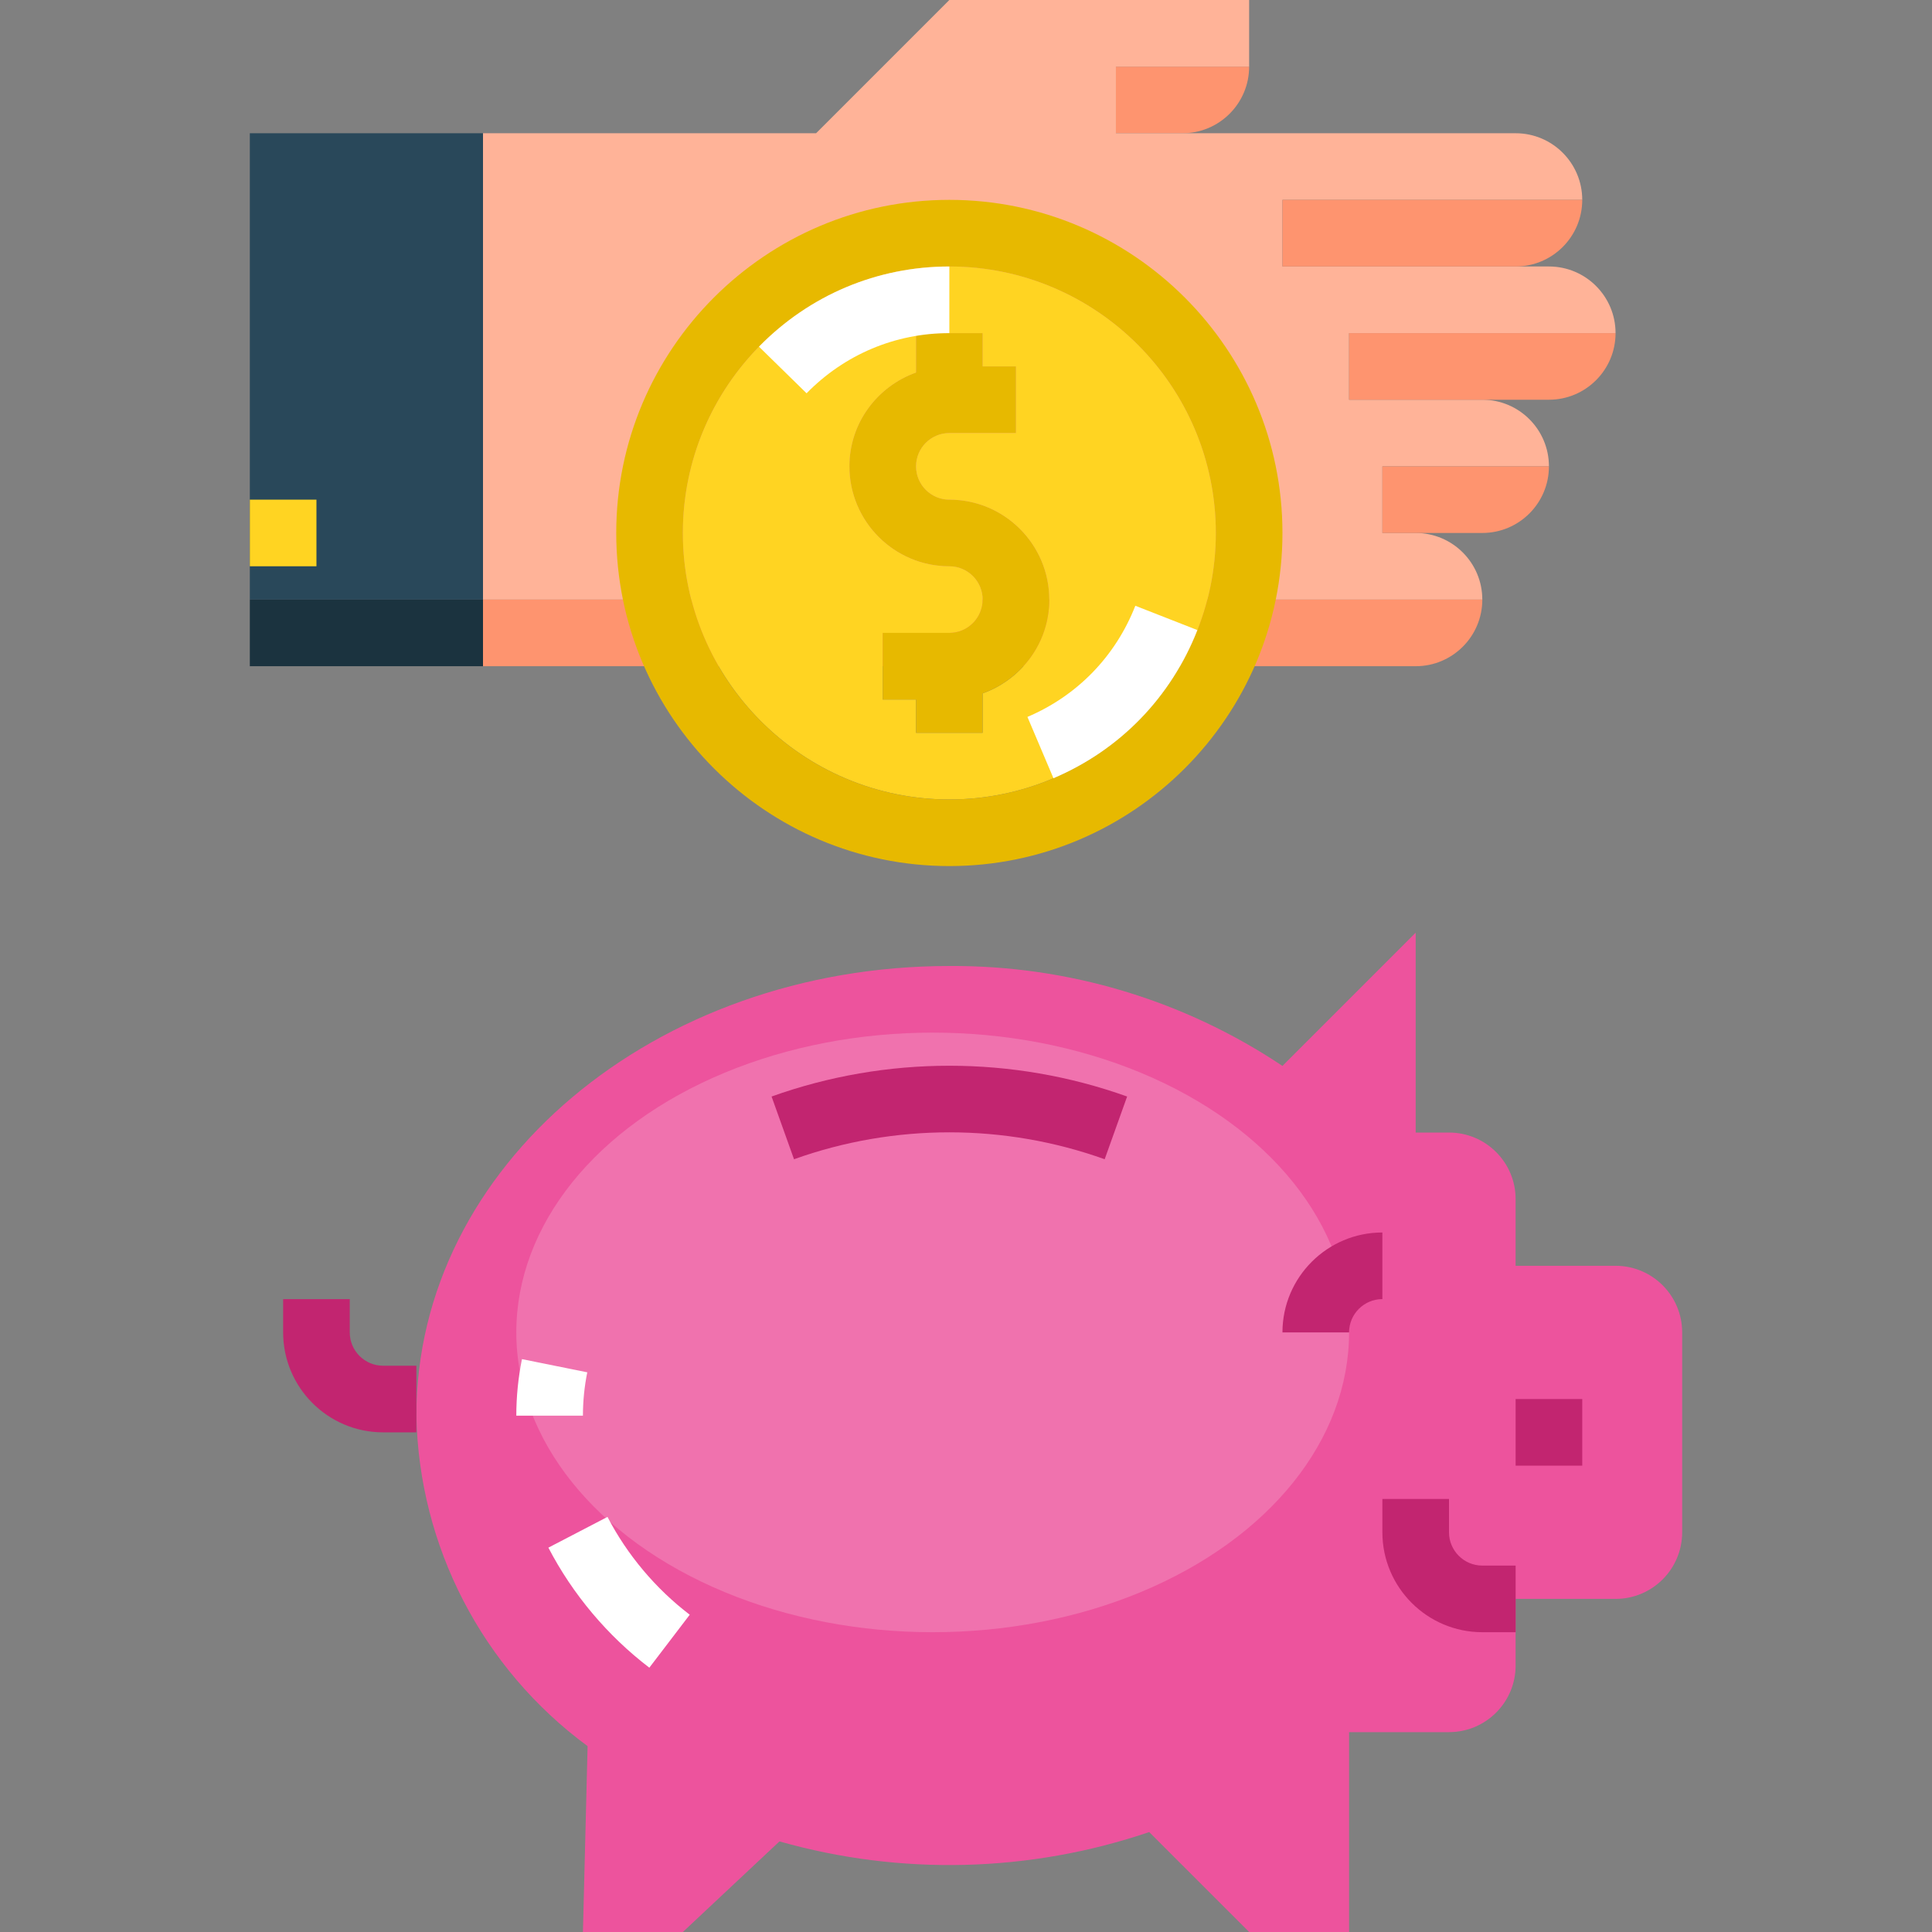
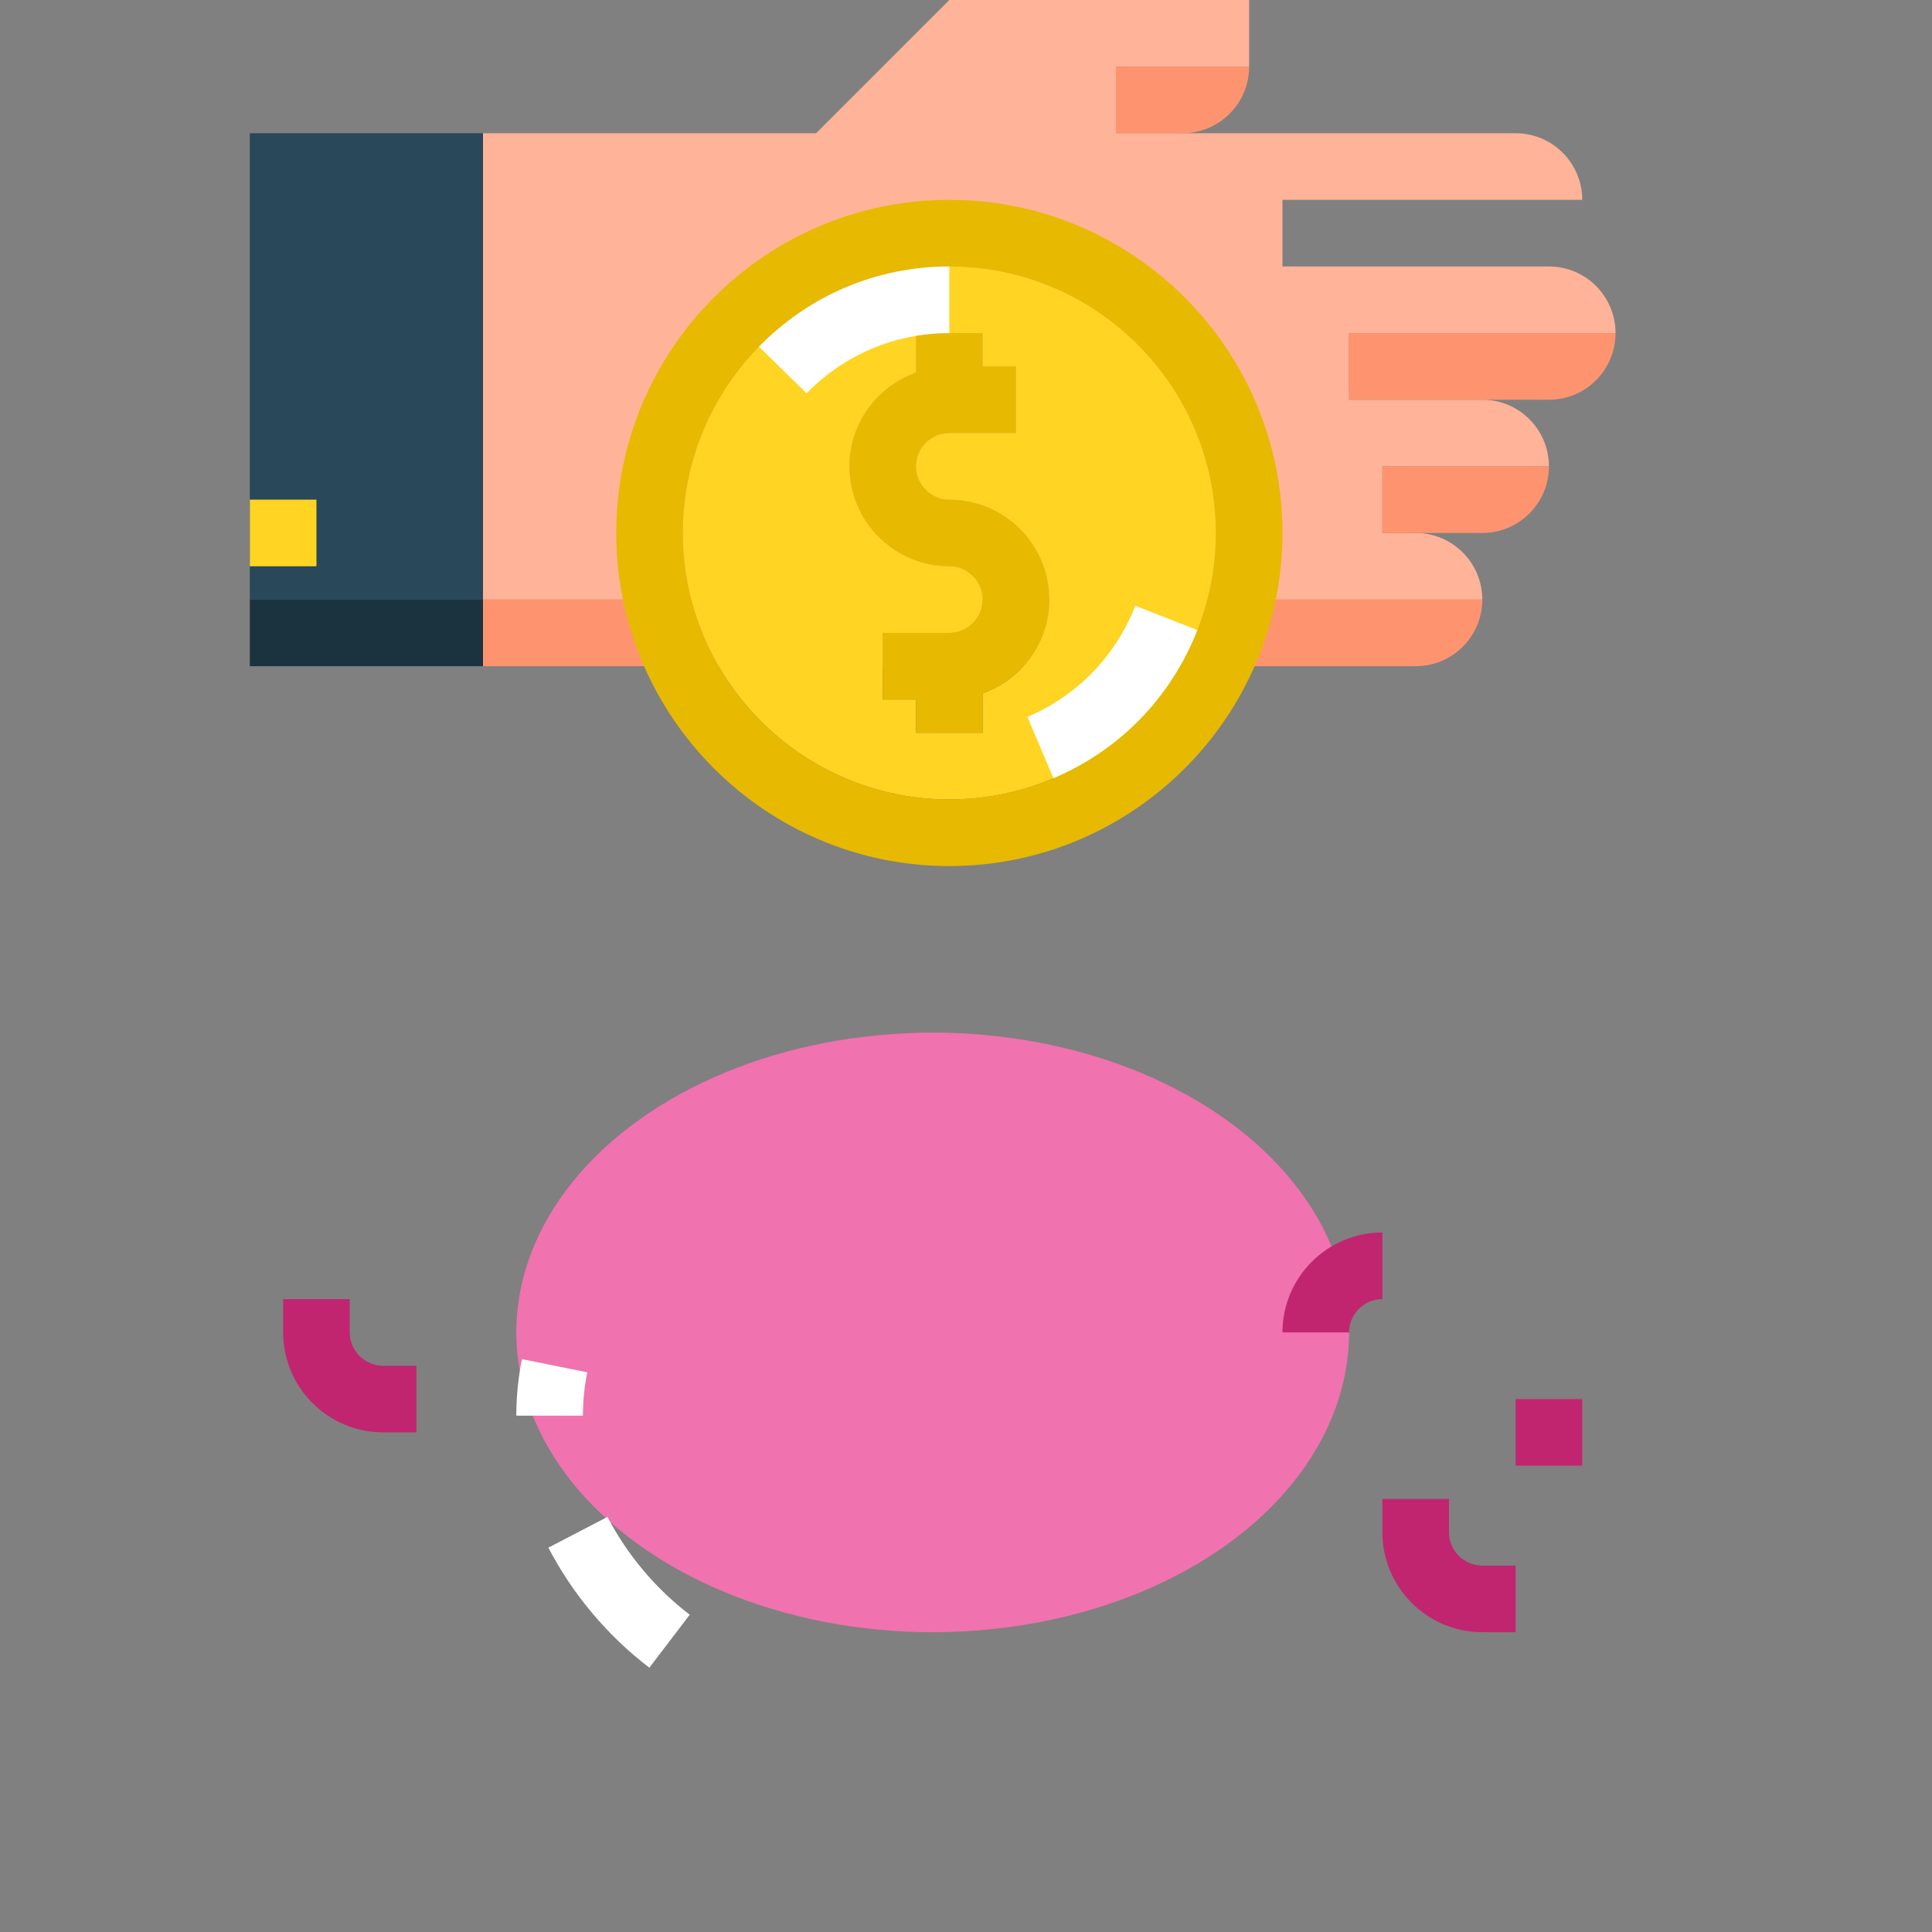
<svg xmlns="http://www.w3.org/2000/svg" version="1.1" id="Capa_1" x="0px" y="0px" viewBox="0 0 464 464" style="enable-background:new 0 0 464 464;" xml:space="preserve">
  <rect x="0" y="0" width="464" height="464" fill="#808080" stroke="none" />
-   <path style="fill:#ED539D;" d="M404,320v48c0,8.837-7.163,16-16,16h-24v16c0,8.837-7.163,16-16,16h-24v48h-24l-24-24  c-28.688,9.735-59.658,10.516-88.8,2.24L164,464h-24l1.12-44.64C115.822,400.737,100.625,371.407,100,340c0-60,57.28-108,128-108  c28.467-0.181,56.334,8.179,80,24l32-32v48h8c8.837,0,16,7.163,16,16v16h24C396.837,304,404,311.163,404,320z" />
  <ellipse style="fill:#F072AE;" cx="224" cy="320" rx="100" ry="72" />
  <path style="fill:#FE946F;" d="M268,32h16c8.836,0,16-7.164,16-16h-32V32z" />
  <path style="fill:#FFB398;" d="M372,112c0-8.837-7.164-16-16-16h-32V80h64c0-8.837-7.164-16-16-16h-8h-56V48h72  c0-8.837-7.164-16-16-16h-80h-16l0,0V16h32V0h-72l-32,32h-80v112h240c0-8.837-7.164-16-16-16h-8v-16H372z" />
  <rect x="60" y="32" style="fill:#29485A;" width="56" height="112" />
  <rect x="60" y="144" style="fill:#1B333F;" width="56" height="16" />
  <g>
    <path style="fill:#FE946F;" d="M324,80v16h32h16c8.836,0,16-7.164,16-16H324z" />
-     <path style="fill:#FE946F;" d="M308,64h56c8.836,0,16-7.164,16-16h-72V64z" />
    <path style="fill:#FE946F;" d="M116,160h16h192h16c8.836,0,16-7.164,16-16H116V160z" />
    <path style="fill:#FE946F;" d="M332,128h8h16c8.836,0,16-7.164,16-16h-40V128z" />
  </g>
  <path style="fill:#FFD422;" d="M228,64c-35.289,0-64,28.711-64,64s28.711,64,64,64s64-28.711,64-64S263.289,64,228,64z M236,166.526  V176h-16v-8h-8v-16h16c4.41,0,8-3.59,8-8s-3.59-8-8-8c-13.234,0-24-10.766-24-24c0-10.416,6.708-19.213,16-22.526V80h16v8h8v16h-16  c-4.41,0-8,3.59-8,8s3.59,8,8,8c13.234,0,24,10.766,24,24C252,154.416,245.292,163.213,236,166.526z" />
  <g>
    <path style="fill:#E7B900;" d="M228,48c-44.113,0-80,35.887-80,80s35.887,80,80,80s80-35.887,80-80S272.113,48,228,48z M228,192   c-35.289,0-64-28.711-64-64s28.711-64,64-64s64,28.711,64,64S263.289,192,228,192z" />
    <path style="fill:#E7B900;" d="M228,120c-4.41,0-8-3.59-8-8s3.59-8,8-8h16V88h-8v-8h-16v9.474c-9.292,3.313-16,12.11-16,22.526   c0,13.234,10.766,24,24,24c4.41,0,8,3.59,8,8s-3.59,8-8,8h-16v16h8v8h16v-9.474c9.292-3.313,16-12.11,16-22.526   C252,130.766,241.234,120,228,120z" />
  </g>
  <g>
    <path style="fill:#FFFFFF;" d="M193.711,94.453l-11.43-11.195C194.434,70.844,210.672,64.004,228,64.004v16   C215.012,80.004,202.832,85.137,193.711,94.453z" />
    <path style="fill:#FFFFFF;" d="M253.004,186.906l-6.25-14.727c11.957-5.078,21.164-14.559,25.914-26.695l14.898,5.836   C281.234,167.496,268.957,180.133,253.004,186.906z" />
  </g>
-   <path style="fill:#C22570;" d="M265.305,278.41c-24.063-8.617-50.547-8.617-74.609,0l-5.391-15.063  c27.531-9.859,57.859-9.859,85.391,0L265.305,278.41z" />
  <g>
    <path style="fill:#FFFFFF;" d="M140,340h-16c0-4.551,0.457-9.117,1.355-13.582l15.688,3.164C140.352,333.008,140,336.512,140,340z" />
    <path style="fill:#FFFFFF;" d="M155.949,400.52c-10.035-7.656-18.422-17.625-24.246-28.828l14.195-7.383   c4.746,9.129,11.578,17.25,19.754,23.492L155.949,400.52z" />
  </g>
  <g>
    <rect x="364" y="336" style="fill:#C22570;" width="16" height="16" />
    <path style="fill:#C22570;" d="M100,344h-8c-13.234,0-24-10.766-24-24v-8h16v8c0,4.41,3.59,8,8,8h8V344z" />
    <path style="fill:#C22570;" d="M364,392h-8c-13.234,0-24-10.766-24-24v-8h16v8c0,4.41,3.59,8,8,8h8V392z" />
    <path style="fill:#C22570;" d="M324,320h-16c0-13.234,10.766-24,24-24v16C327.59,312,324,315.59,324,320z" />
  </g>
  <rect x="60" y="120" style="fill:#FFD422;" width="16" height="16" />
  <g>
</g>
  <g>
</g>
  <g>
</g>
  <g>
</g>
  <g>
</g>
  <g>
</g>
  <g>
</g>
  <g>
</g>
  <g>
</g>
  <g>
</g>
  <g>
</g>
  <g>
</g>
  <g>
</g>
  <g>
</g>
  <g>
</g>
</svg>